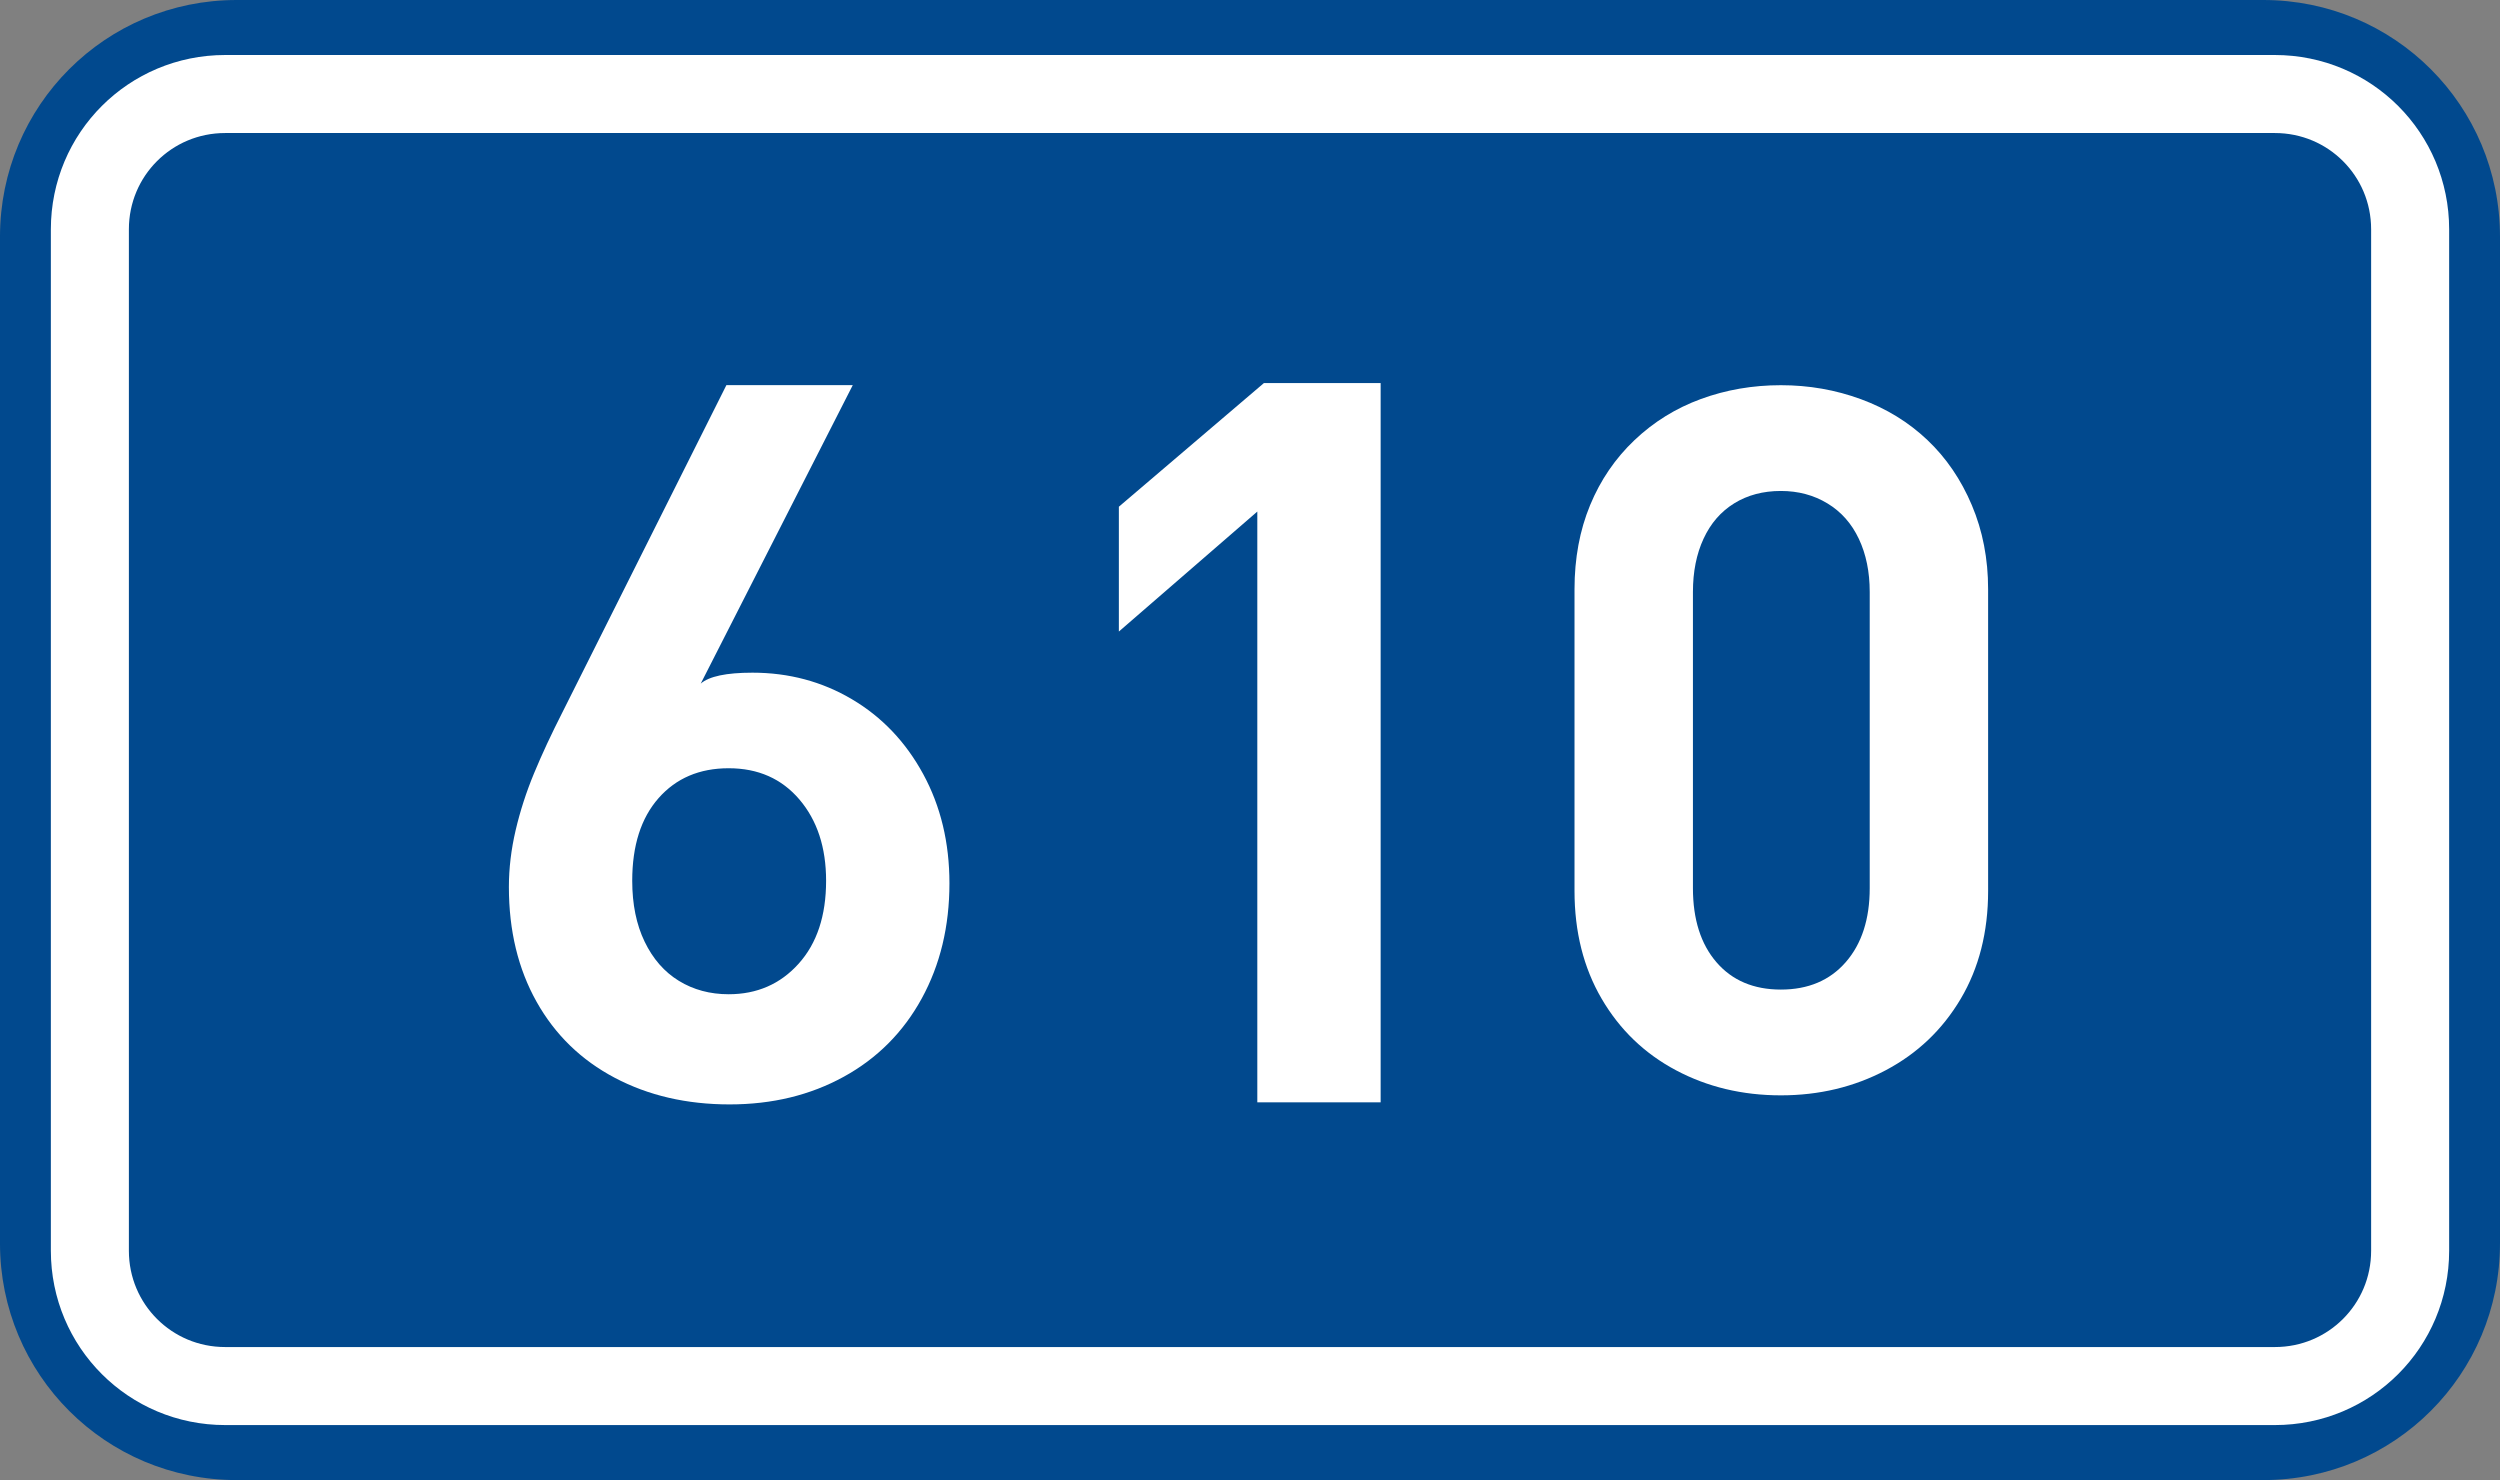
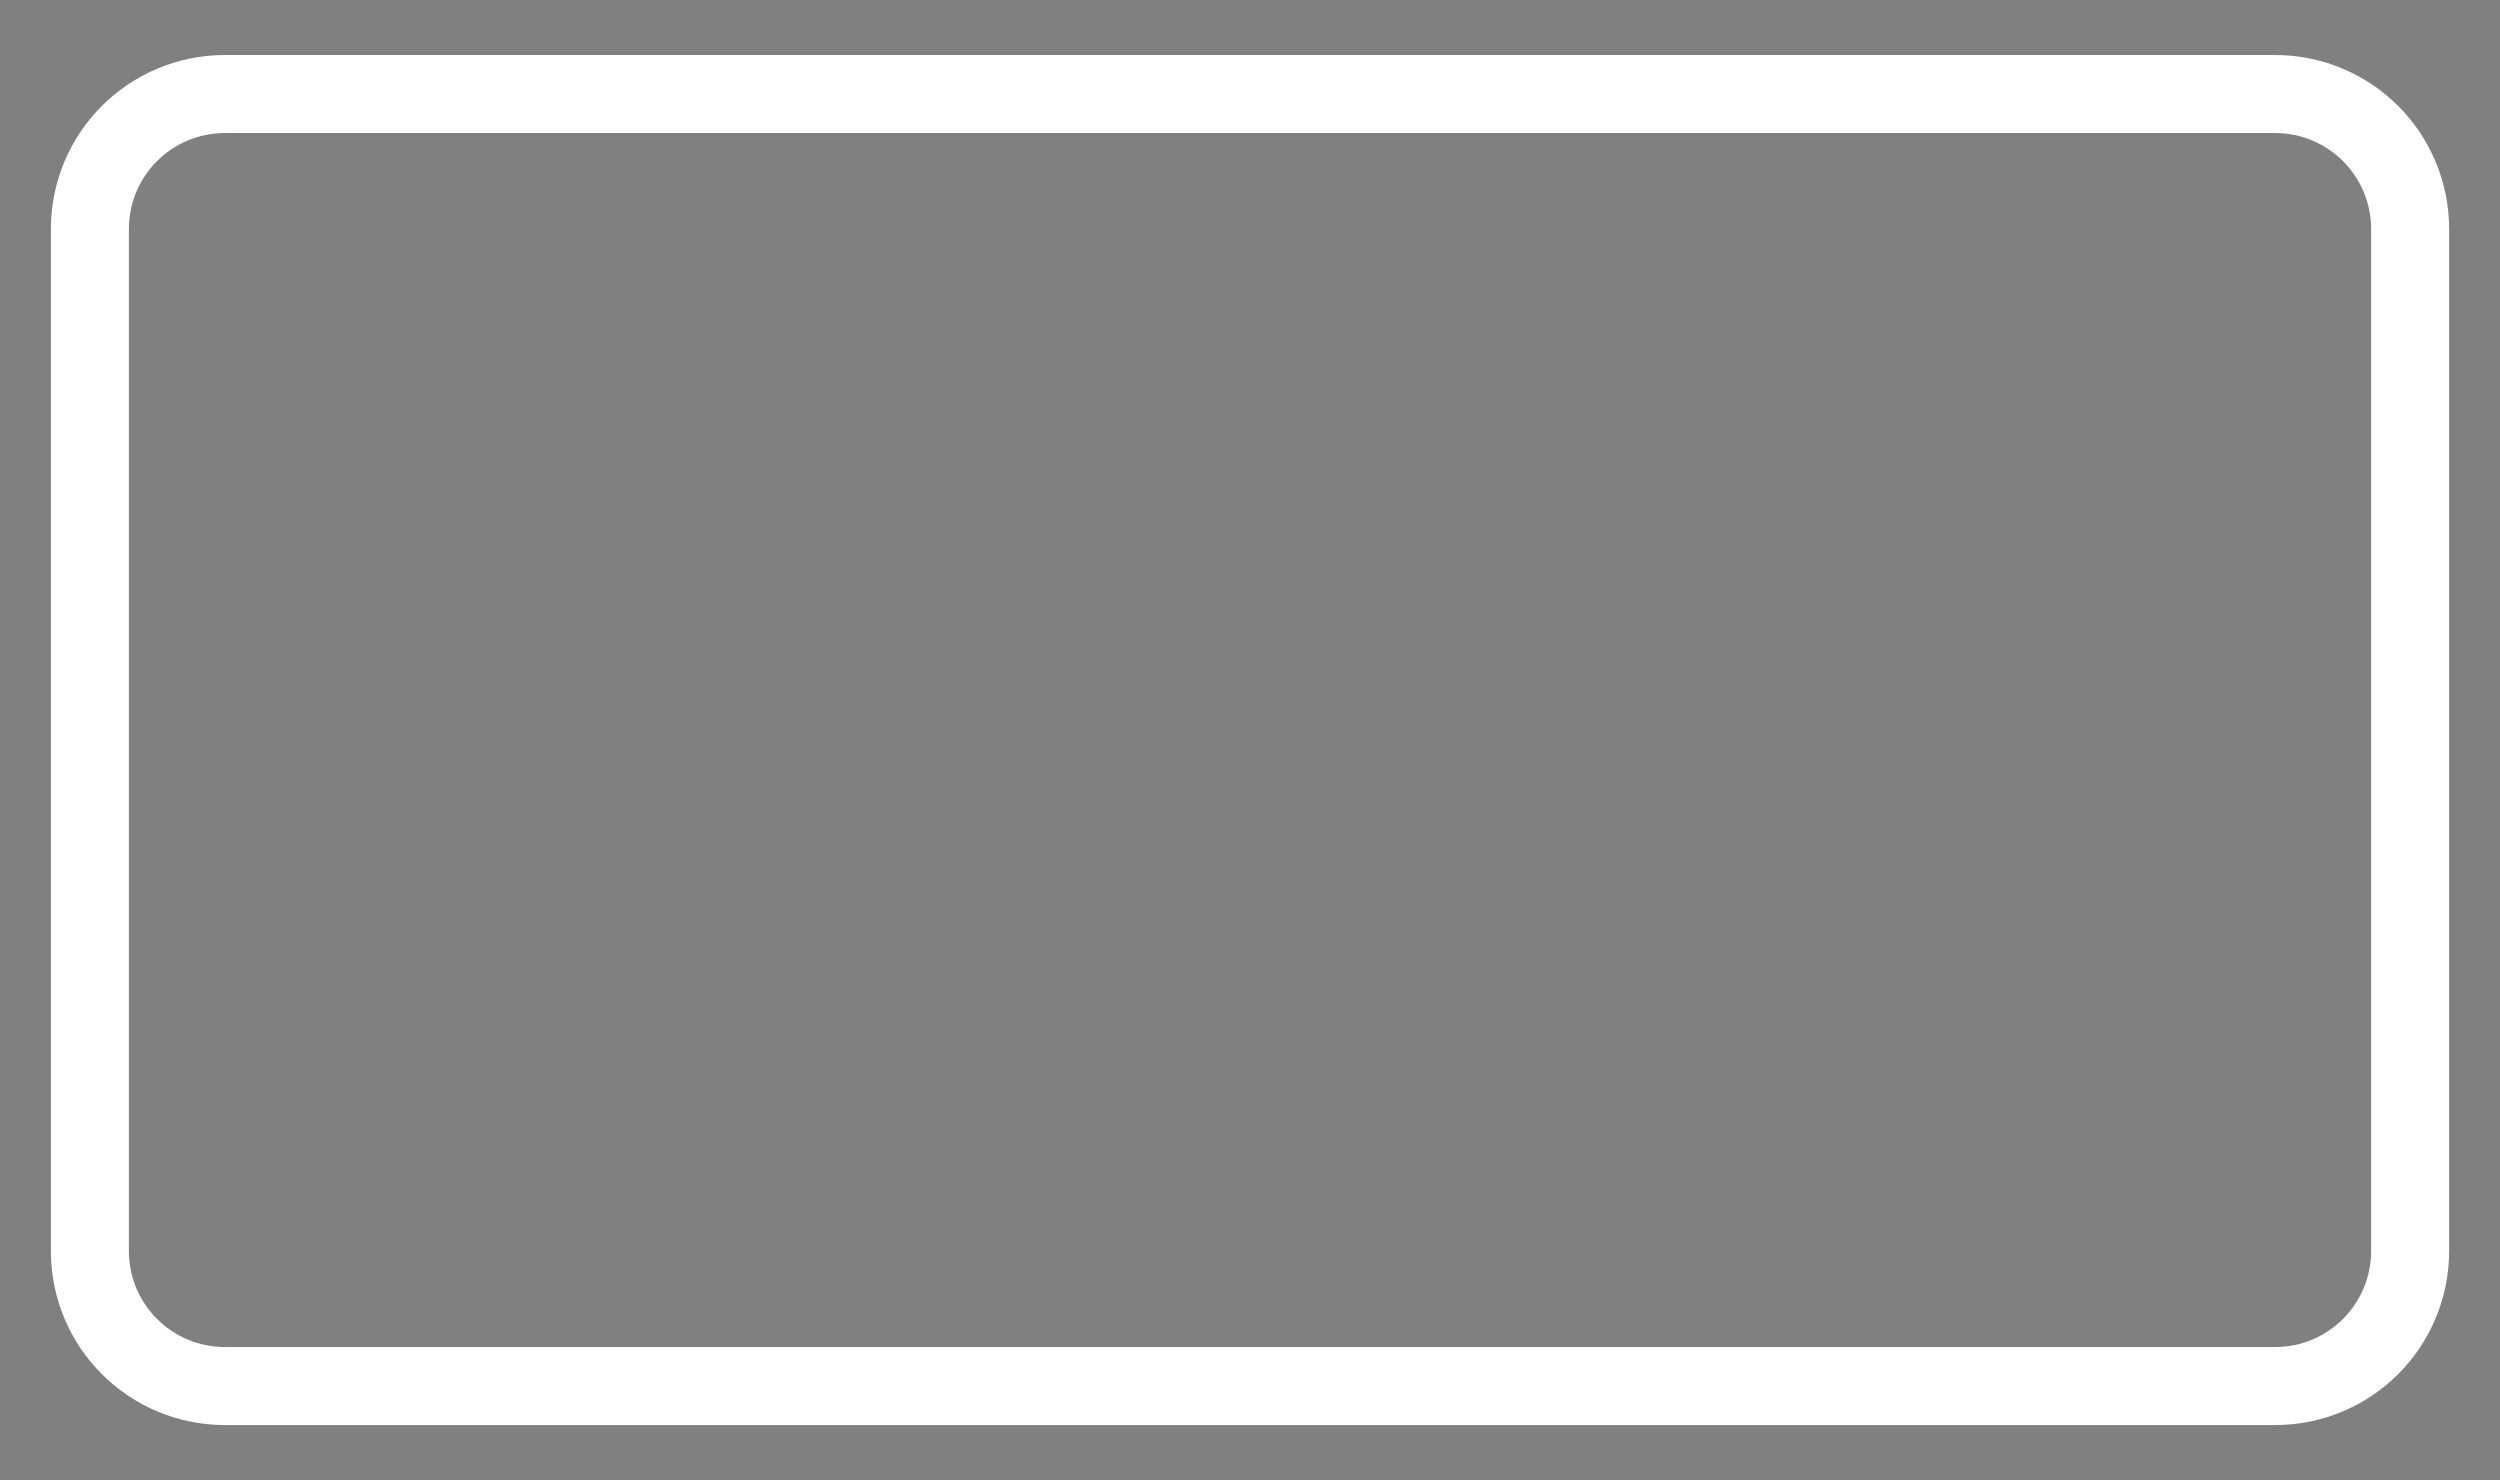
<svg xmlns="http://www.w3.org/2000/svg" xmlns:ns1="http://sodipodi.sourceforge.net/DTD/sodipodi-0.dtd" xmlns:ns2="http://www.inkscape.org/namespaces/inkscape" version="1.1" id="svg2" ns1:docname="CZ_traffic_sign_IS16d_-_302.svg" ns2:version="0.48.5 r10040" ns2:label="Pozad‚Äö√†√∂‚Äö√¢‚Ä†" x="0px" y="0px" width="369.572px" height="218.799px" viewBox="0 0 369.572 218.799" enable-background="new 0 0 369.572 218.799" xml:space="preserve">
  <rect x="0" y="0" width="369.572" height="218.799" fill="#808080" stroke="none" />
  <ns1:namedview ns2:guide-bbox="true" fit-margin-bottom="0" fit-margin-right="0" ns2:window-maximized="1" ns2:window-y="-8" ns2:window-x="-8" ns2:document-units="px" ns2:window-height="1018" ns2:pageopacity="0.0" ns2:window-width="1920" ns2:pageshadow="2" ns2:current-layer="layer1" showguides="true" fit-margin-left="0" fit-margin-top="0" showgrid="false" ns2:cy="72.148845" ns2:cx="-0.33254814" ns2:zoom="1.9698492" borderopacity="1.0" bordercolor="#666666" pagecolor="#ffffff" id="base">
	</ns1:namedview>
  <g id="layer1" transform="translate(-162.957,-262.454)" ns2:groupmode="layer" ns2:label="Vrstva 1">
-     <path id="rect2995" ns2:connector-curvature="0" fill="#01498E" d="M197.956,262.454h299.572c19.39,0,35,15.61,35,35v148.799   c0,19.39-15.61,35-35,35H197.956c-19.392,0-35-15.61-35-35V297.454C162.956,278.064,178.567,262.454,197.956,262.454z" />
    <path id="rect3765" ns2:connector-curvature="0" fill="none" stroke="#FFFFFF" stroke-width="11.534" stroke-linejoin="round" stroke-miterlimit="1" d="   M196.243,276.353h303.002c11.08,0,20,8.92,20,20v151c0,11.08-8.92,20-20,20H196.243c-11.078,0-20-8.92-20-20v-151   C176.243,285.273,185.162,276.353,196.243,276.353z" />
-     <path id="path3811" ns2:connector-curvature="0" fill="#FFFFFF" d="M303.311,393.036c0,6.366-1.366,12.042-4.099,17.03   c-2.733,4.988-6.576,8.845-11.529,11.566c-4.953,2.723-10.574,4.086-16.864,4.086c-6.354,0-12.015-1.312-16.982-3.935   c-4.973-2.621-8.821-6.363-11.554-11.228c-2.729-4.861-4.098-10.518-4.098-16.963c0-2.758,0.332-5.556,0.996-8.396   s1.574-5.656,2.732-8.448c1.156-2.791,2.551-5.784,4.178-8.979l24.247-48.379h18.682l-22.477,44.125   c1.234-1.08,3.786-1.619,7.647-1.619c5.377,0,10.281,1.31,14.713,3.93c4.433,2.62,7.939,6.305,10.526,11.055   C302.018,381.635,303.311,387.019,303.311,393.036z M285.078,392.659c0-4.923-1.313-8.926-3.939-12.011   c-2.626-3.084-6.113-4.625-10.462-4.625c-4.315,0-7.771,1.473-10.366,4.418s-3.893,7.018-3.893,12.218   c0,3.467,0.61,6.47,1.838,9.009c1.225,2.539,2.912,4.469,5.062,5.786c2.15,1.317,4.604,1.978,7.358,1.978   c4.188,0,7.634-1.504,10.341-4.514C283.724,401.909,285.078,397.822,285.078,392.659z" />
  </g>
-   <path fill="#FFFFFF" d="M167.215,150.703v-44.604" />
-   <path id="path2989_1_" ns2:connector-curvature="0" fill="#FFFFFF" d="M293.902,131.702c0,6.076-1.352,11.395-4.052,15.954  c-2.701,4.559-6.396,8.077-11.079,10.554c-4.684,2.477-9.854,3.713-15.508,3.713c-5.686,0-10.854-1.234-15.505-3.707  c-4.651-2.471-8.314-5.994-10.987-10.572c-2.674-4.578-4.012-9.892-4.012-15.939V87.099c0-4.562,0.769-8.7,2.302-12.415  c1.534-3.715,3.723-6.921,6.564-9.619c2.845-2.698,6.119-4.727,9.83-6.085c3.711-1.357,7.646-2.036,11.808-2.036  c4.146,0,8.1,0.691,11.854,2.074c3.754,1.383,7.021,3.391,9.803,6.024c2.78,2.633,4.974,5.846,6.575,9.635  c1.604,3.79,2.406,7.931,2.406,12.422L293.902,131.702L293.902,131.702z M276.398,131.289V87.511c0-2.965-0.534-5.581-1.604-7.849  c-1.069-2.268-2.616-4.016-4.644-5.243c-2.025-1.228-4.322-1.841-6.889-1.841c-2.622,0-4.922,0.609-6.896,1.83  c-1.975,1.22-3.484,2.963-4.531,5.228c-1.049,2.265-1.57,4.89-1.57,7.875v43.778c0,4.614,1.16,8.269,3.48,10.96  c2.322,2.691,5.494,4.038,9.519,4.038c4.043,0,7.242-1.354,9.6-4.063C275.22,139.513,276.398,135.868,276.398,131.289z" />
-   <path id="path2989_2_" ns2:connector-curvature="0" fill="#FFFFFF" d="M204.099,162.956h-18.232V75.622L165.4,93.36V74.908  l21.446-18.284h17.253V162.956z" />
</svg>